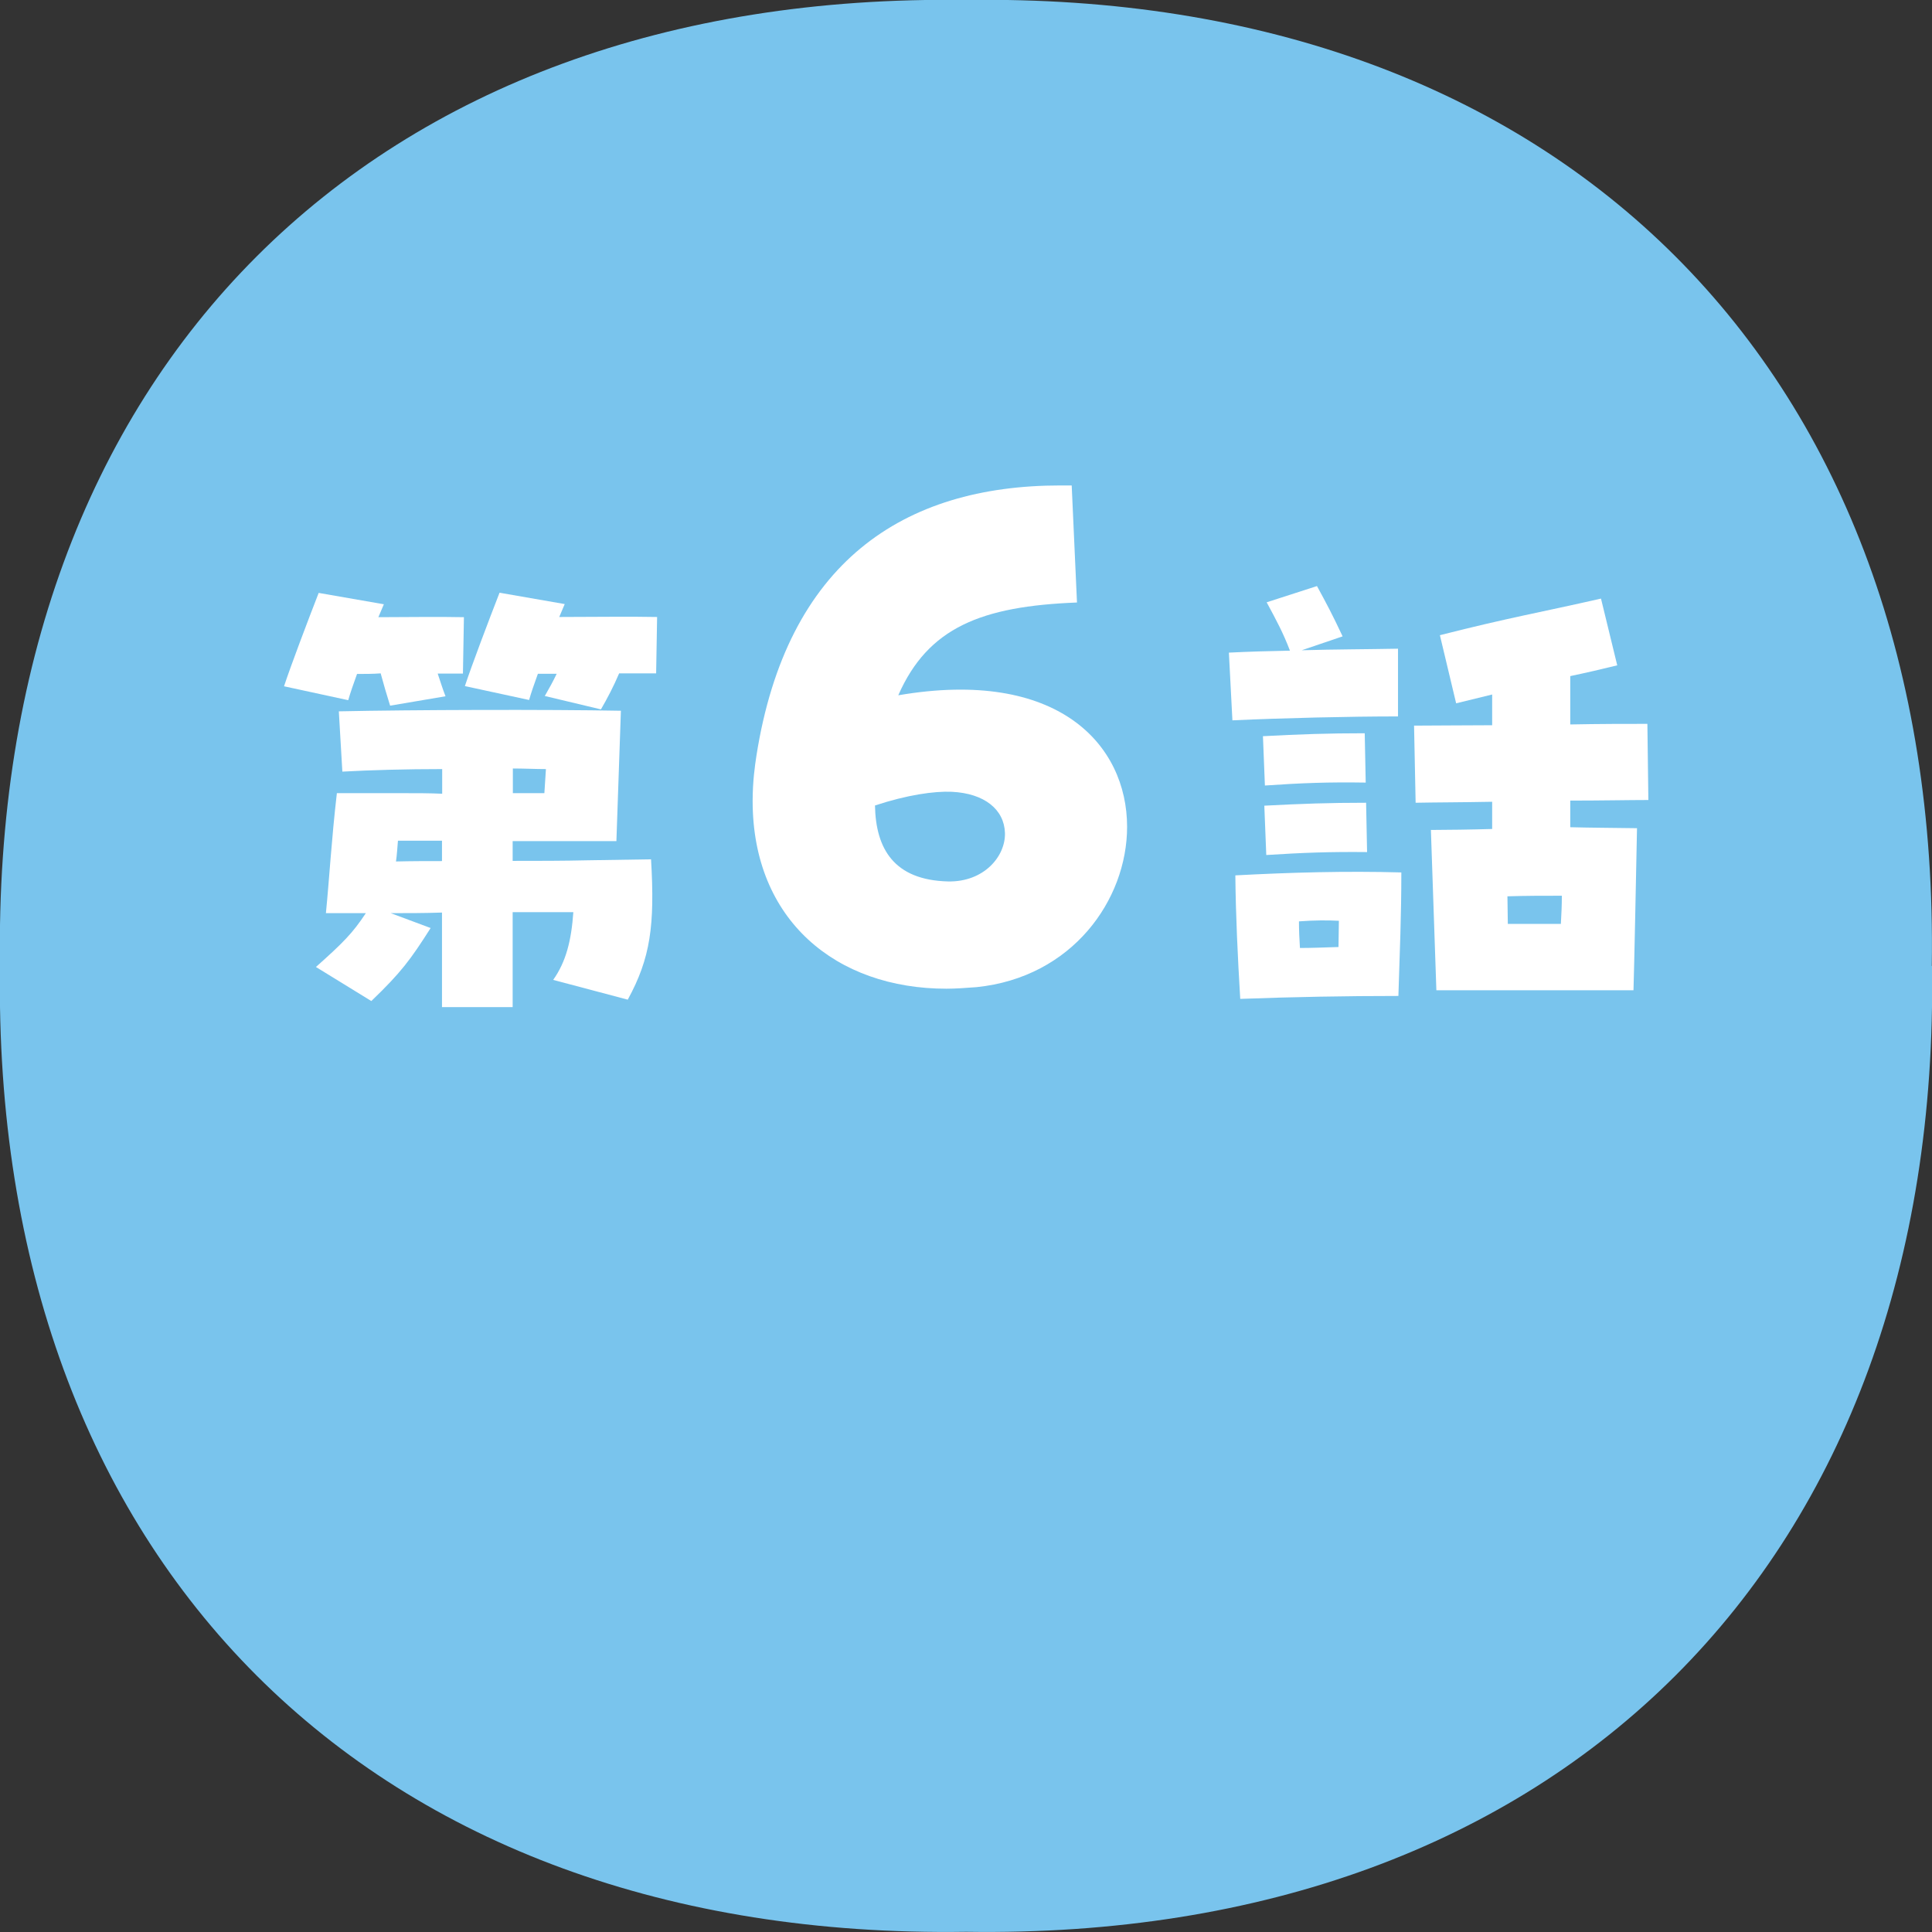
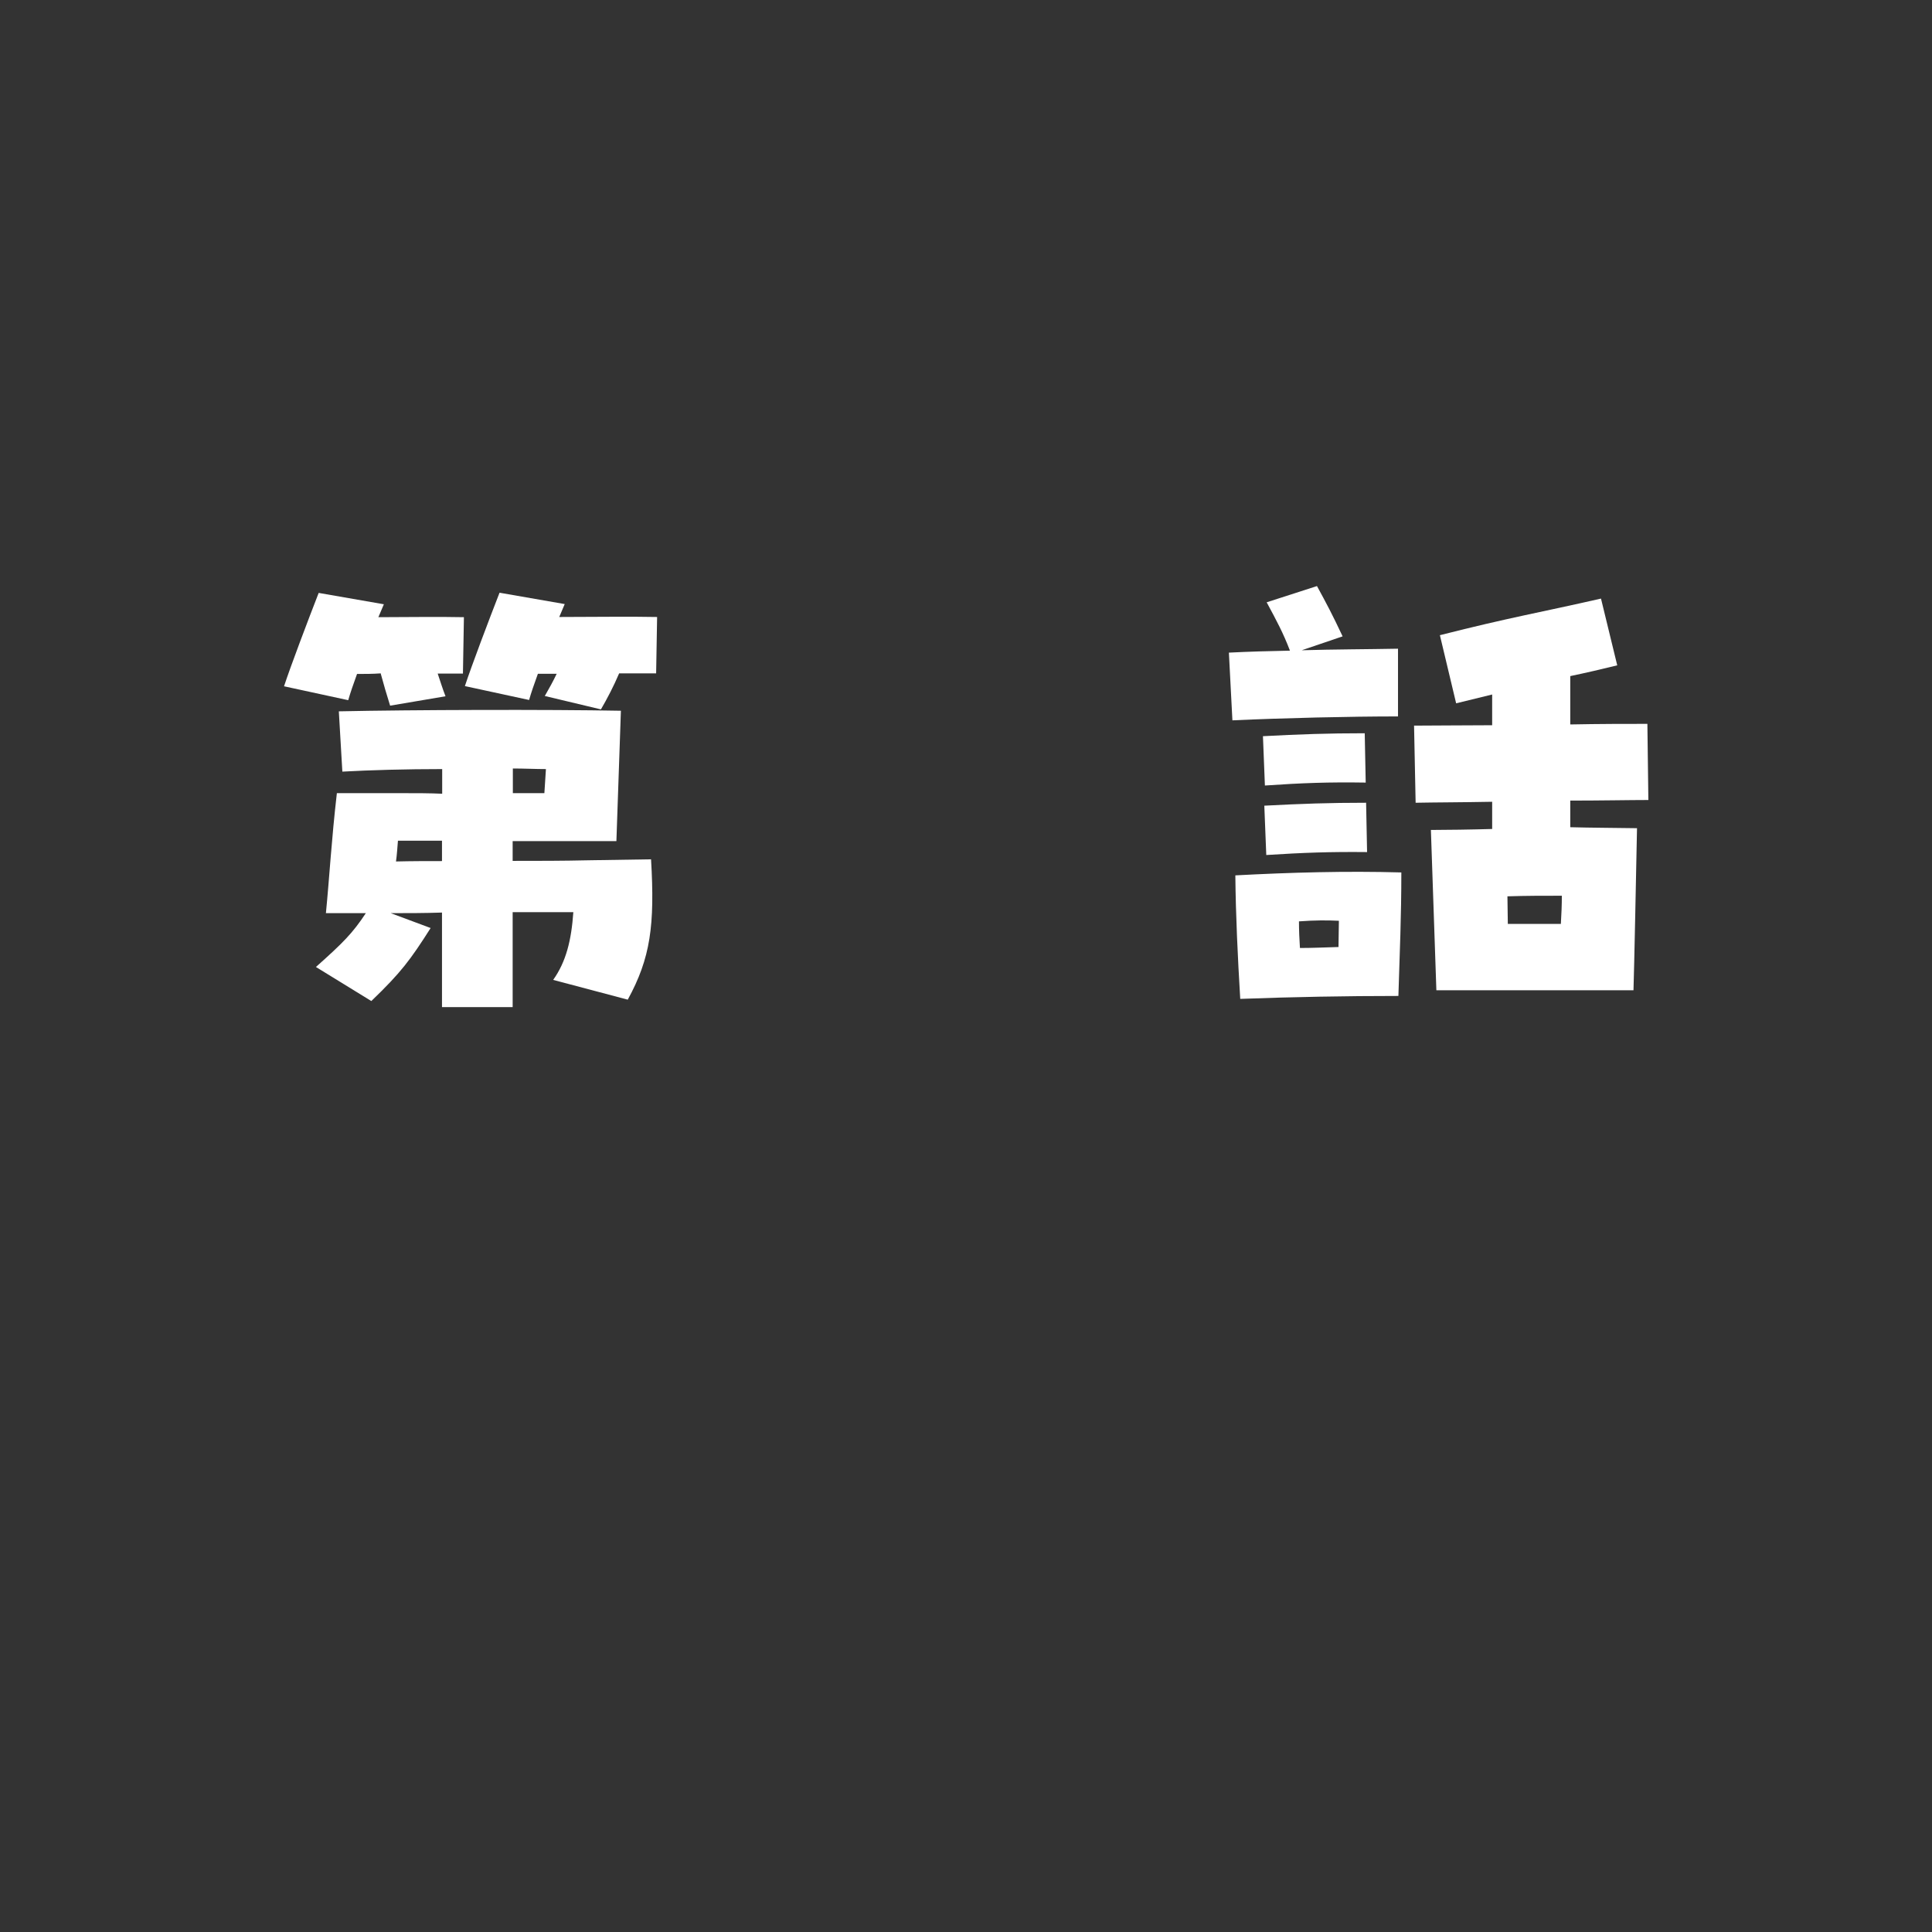
<svg xmlns="http://www.w3.org/2000/svg" id="_レイヤー_2" data-name="レイヤー 2" viewBox="0 0 98.7 98.7">
  <rect x="0" y="0" width="98.7" height="98.7" fill="#333333" stroke="none" />
  <defs>
    <style>
      .cls-1 {
        fill: #79c4ed;
      }

      .cls-1, .cls-2 {
        stroke-width: 0px;
      }

      .cls-2 {
        fill: #fff;
      }
    </style>
  </defs>
  <g id="_レイヤー_1-2" data-name="レイヤー 1">
    <g id="episode_list_number_6">
-       <path class="cls-1" d="M98.7,49.35c.46,30.4-18.94,49.8-49.34,49.34C18.95,99.15-.45,79.76,0,49.35-.45,18.95,18.95-.45,49.35,0c30.4-.46,49.8,18.94,49.34,49.34Z" />
      <g>
        <path class="cls-2" d="M19.45,34.4c-.4.03-.81.03-1.21.03-.18.5-.35.98-.45,1.34l-3.28-.71c.33-1.01,1.24-3.41,1.77-4.77l3.33.58-.28.66c1.49,0,2.98-.03,4.37,0l-.05,2.88h-1.29c.13.38.25.78.4,1.16l-2.83.48c-.18-.58-.33-1.08-.48-1.64ZM22.58,46.62c-.88.03-1.77.03-2.62.03l2.04.76c-1.03,1.62-1.51,2.27-3.03,3.73l-2.83-1.74c1.39-1.24,1.87-1.72,2.55-2.75h-2.04c.18-1.82.28-3.71.56-6.13h3.36c.73,0,1.39,0,2.02.03v-1.26c-1.84,0-3.66.05-5.1.13l-.18-3.08c3.66-.08,10.78-.1,14.41-.03l-.23,6.66h-5.3v1.01c1.29,0,2.57,0,3.84-.03l3.23-.05c.2,3.38-.03,5.05-1.19,7.17l-3.81-1.01c.66-.93.93-2.02,1.03-3.46h-3.1v4.85h-3.61v-4.82ZM22.58,43.99v-1.04h-2.25c-.03.35-.05.71-.1,1.06.81-.02,1.59-.02,2.35-.02ZM27.83,35.56c.23-.4.43-.76.61-1.14h-.96c-.18.5-.35.98-.45,1.34l-3.28-.71c.33-1.01,1.24-3.41,1.77-4.77l3.33.58-.28.66c1.74,0,3.58-.03,5,0l-.05,2.88h-1.89c-.28.66-.61,1.29-.93,1.84l-2.85-.68ZM27.81,40.53l.08-1.24c-.53,0-1.11-.03-1.69-.03v1.26h1.62Z" />
-         <path class="cls-2" d="M48.35,50.51c-5.63,0-9.9-3.5-9.9-9.59,0-1.01.12-1.83.19-2.29,1.55-9.9,7.5-13.83,15.53-13.83h.58l.27,5.98c-4.89.19-7.61,1.28-9.13,4.74,8.16-1.4,11.69,2.52,11.69,6.72,0,3.73-2.8,7.69-7.69,8.19-.54.04-1.05.08-1.55.08ZM51.34,42.55c-.04-1.2-1.05-2.02-2.72-2.1-.89-.04-2.29.16-3.92.7.04,2.21.97,3.81,3.73,3.88,1.83.04,2.95-1.28,2.91-2.49Z" />
        <path class="cls-2" d="M62.8,33.34c.98-.05,2.04-.08,3.1-.1-.35-.91-.66-1.49-1.19-2.47l2.57-.83c.48.88.78,1.44,1.31,2.57l-2.09.71c1.67-.05,3.38-.05,4.92-.08v3.46c-2.47,0-5.86.08-8.46.2l-.18-3.46ZM63.11,44.72c2.83-.15,5.65-.23,8.48-.15,0,2.27-.08,4.04-.15,6.31-2.7,0-5.38.05-8.08.15-.13-2.17-.23-4.27-.25-6.31ZM64.52,37.61c1.89-.1,3.31-.15,5.2-.15l.05,2.52c-1.89-.03-3.26.02-5.15.15l-.1-2.52ZM64.59,41.16c1.89-.1,3.31-.15,5.2-.15l.05,2.52c-1.89-.02-3.26.03-5.15.15l-.1-2.52ZM68.38,48.38c0-.48.02-.91.02-1.34-.58-.03-1.24-.03-2.04.03,0,.45.02.91.05,1.36.63,0,1.26-.03,1.97-.05ZM73.1,42.4c.73,0,2.15-.02,3.13-.05v-1.39c-1.54.03-2.93.03-3.91.05l-.08-3.94c1.16,0,2.55-.02,3.99-.02v-1.57l-1.84.45-.83-3.48c3.58-.91,5.12-1.16,8.23-1.87l.83,3.41c-.81.2-1.59.38-2.4.55v2.47c1.49-.03,2.88-.03,3.94-.03l.05,3.89c-.96,0-2.4.03-3.99.03v1.36c1.09.03,2.15.03,3.41.05-.03,1.56-.15,7.47-.18,8.28h-10.07l-.28-8.2ZM79.74,47.2c.03-.5.05-.98.05-1.44-.98,0-1.82,0-2.78.03,0,.45.02.93.02,1.41h2.7Z" />
      </g>
    </g>
  </g>
</svg>